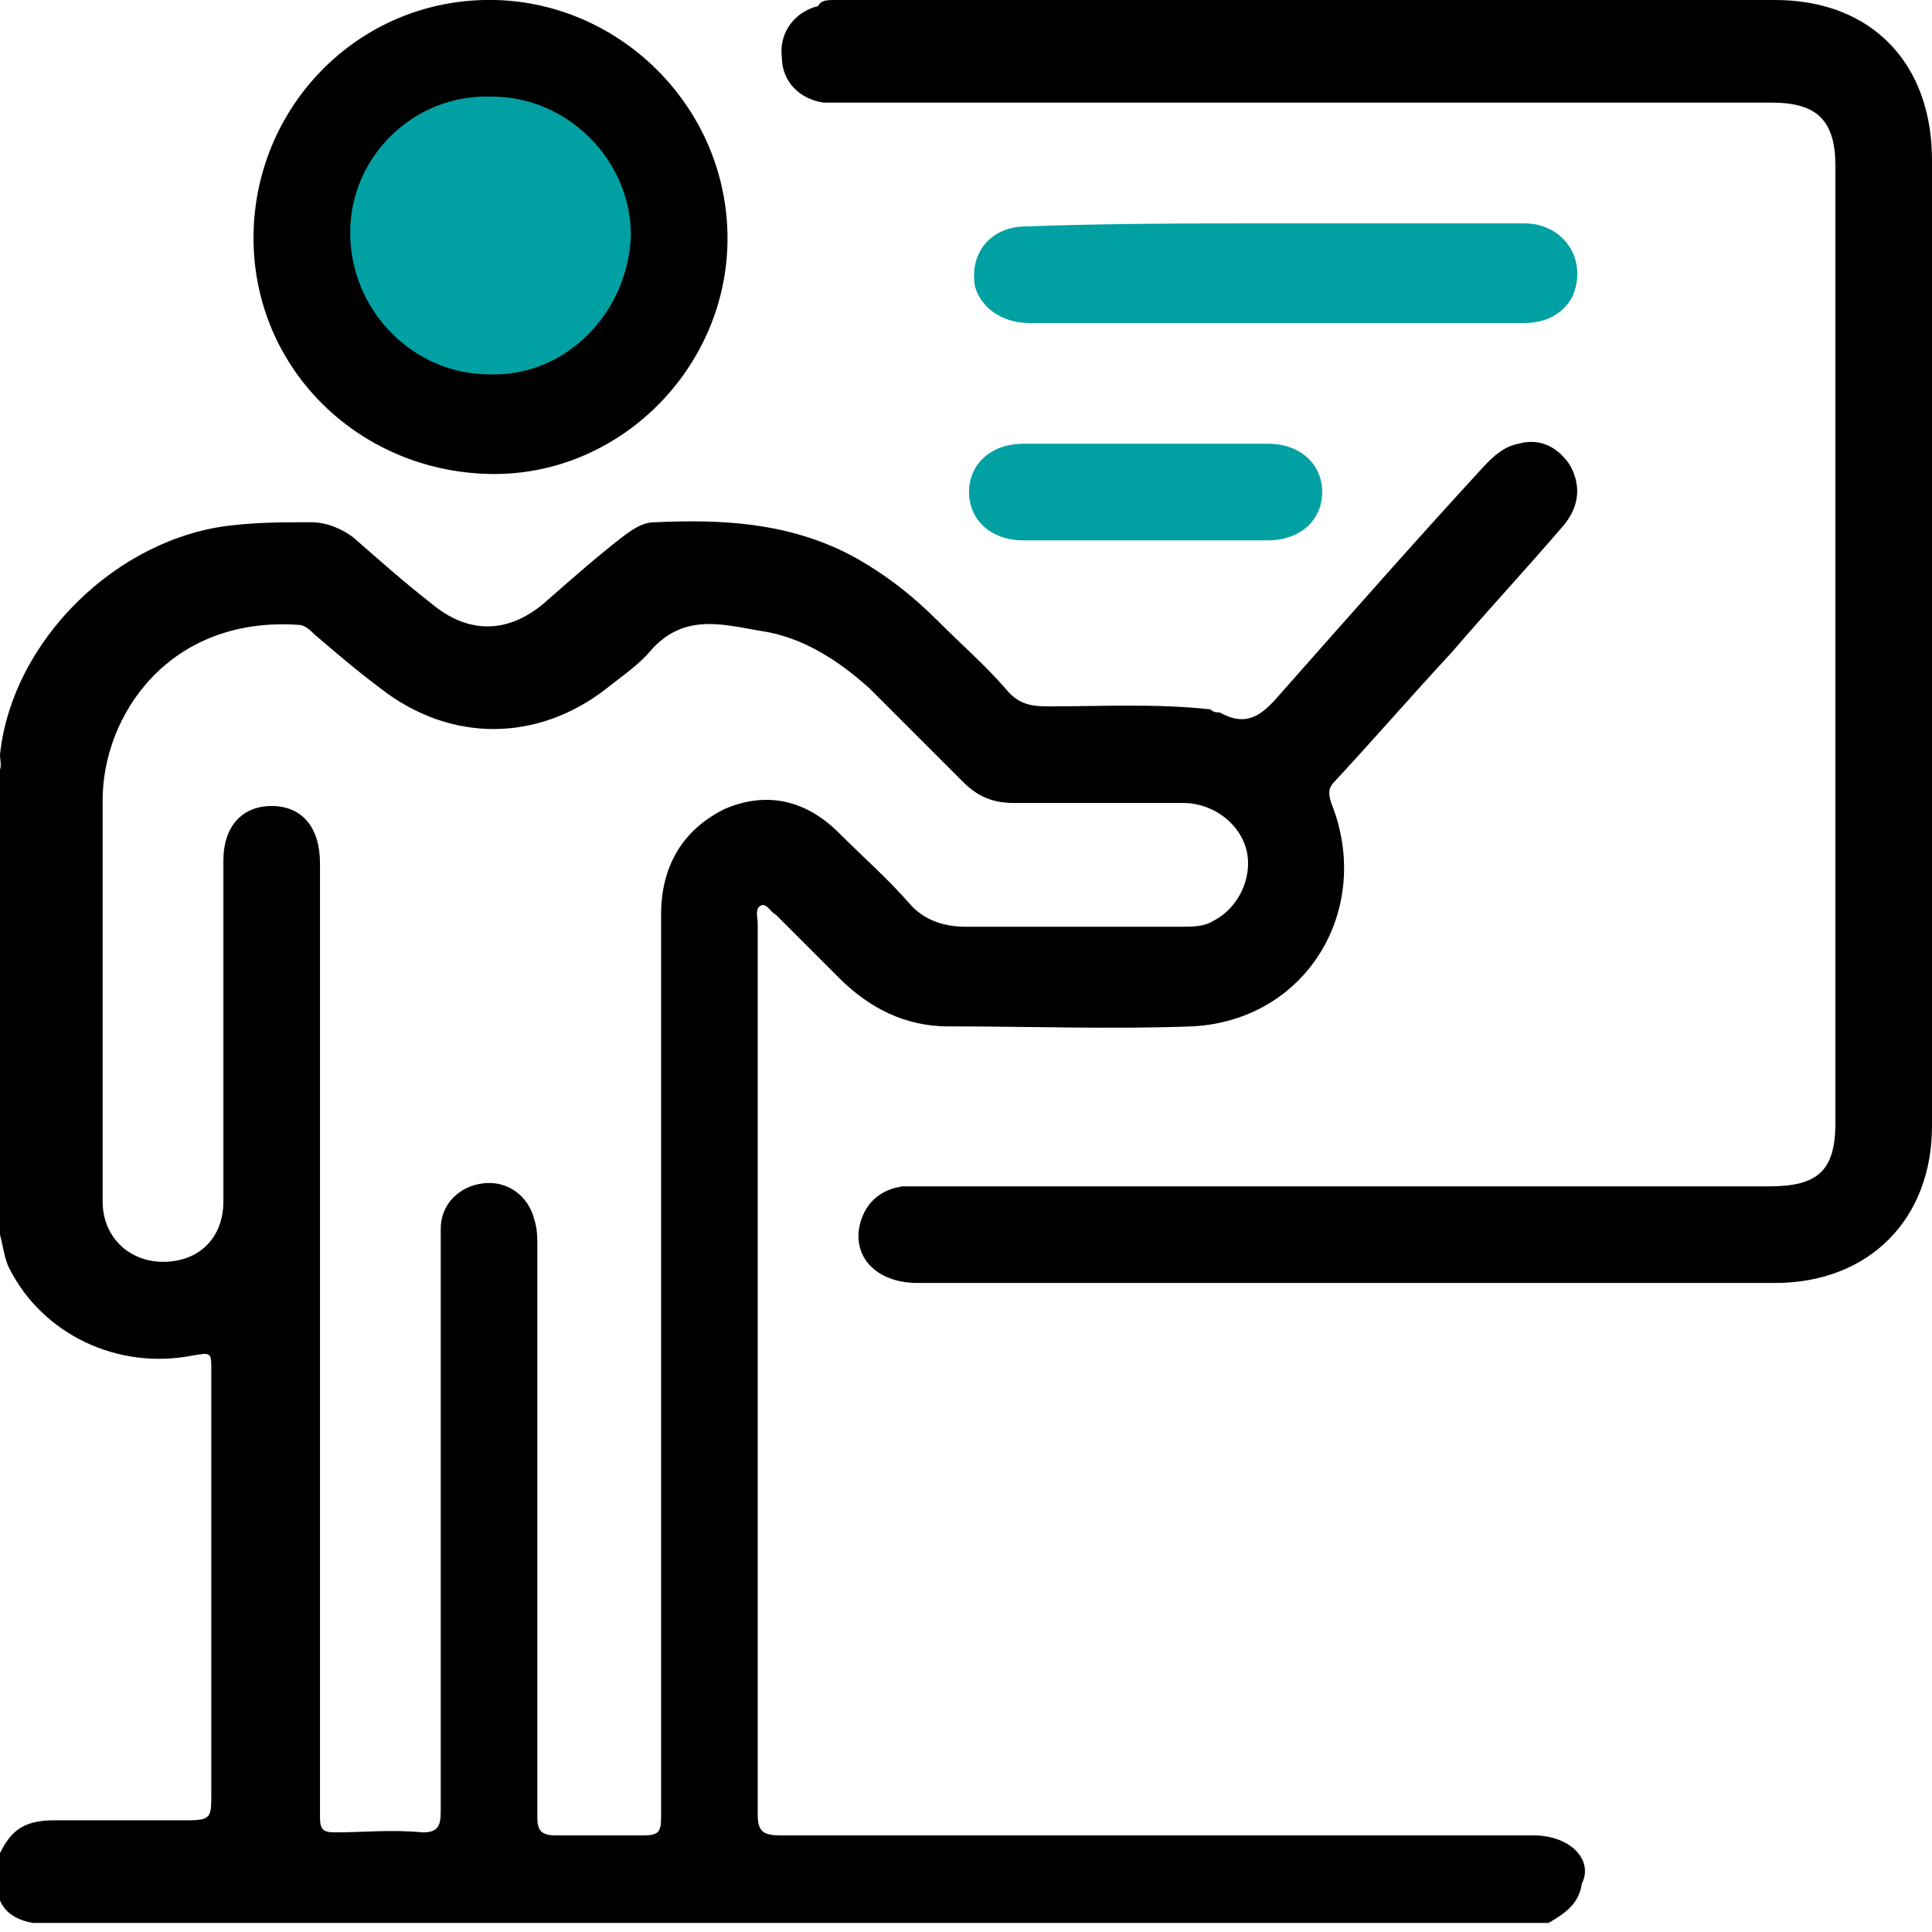
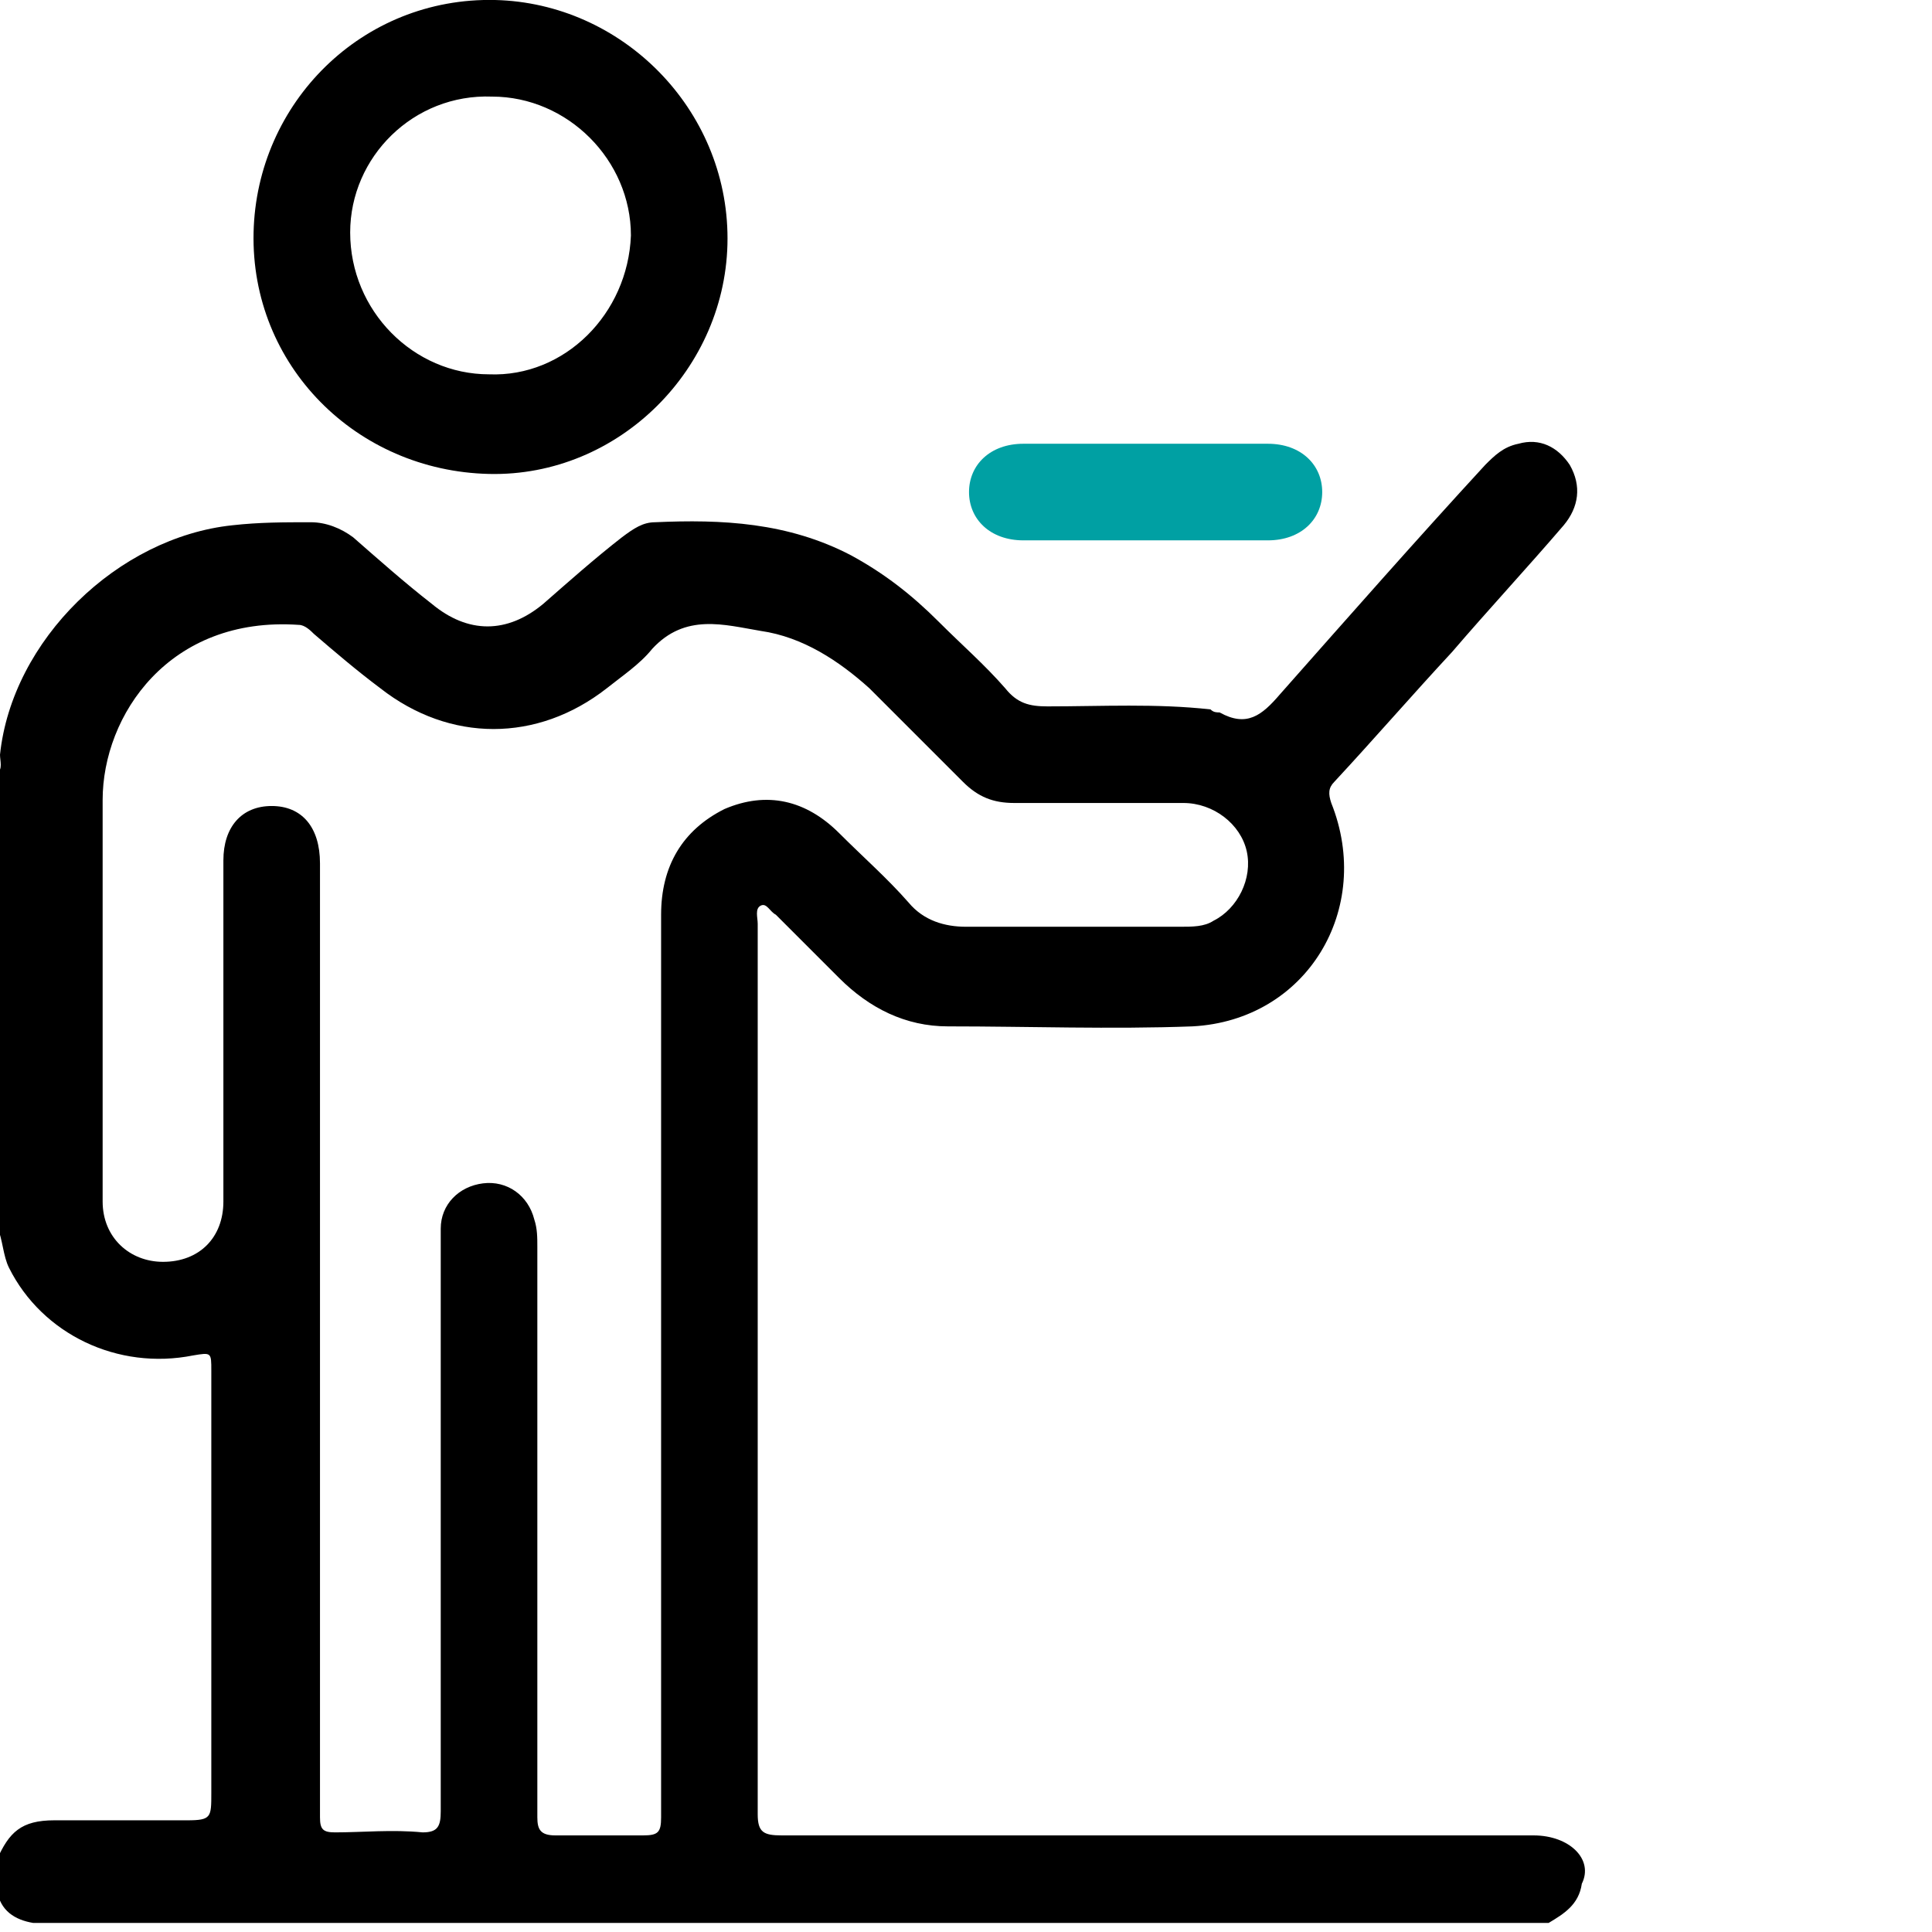
<svg xmlns="http://www.w3.org/2000/svg" version="1.1" id="Layer_1" x="0px" y="0px" viewBox="0 0 64 64" style="enable-background:new 0 0 64 64;" xml:space="preserve">
  <style type="text/css">
	.st0{fill:#00A0A3;}
</style>
  <g>
-     <circle class="st0" cx="16.2" cy="7.8" r="6" />
-     <path d="M64,21.3c0,5.3,0,10.7,0,16c0,3.1-2.1,5.2-5.2,5.2c-9.5,0-19,0-28.4,0c-1.4,0-2.2-0.9-1.9-2c0.2-0.7,0.7-1.1,1.4-1.2   c0.2,0,0.5,0,0.7,0c9.3,0,18.7,0,28,0c1.6,0,2.2-0.5,2.2-2.1c0-10.6,0-21.2,0-31.7c0-1.5-0.6-2.1-2.1-2.1c-10.2,0-20.5,0-30.7,0   c-0.2,0-0.5,0-0.7,0c-0.8-0.1-1.4-0.7-1.4-1.5c-0.1-0.8,0.4-1.5,1.2-1.7C27.2,0,27.4,0,27.7,0c10.4,0,20.7,0,31.1,0   C62,0,64,2.1,64,5.3C64,10.6,64,15.9,64,21.3z" />
-     <path class="st0" d="M42.3,7.4c2.7,0,5.5,0,8.2,0c1.3,0,2.1,1.2,1.6,2.4c-0.3,0.6-0.9,0.9-1.6,0.9c-1.9,0-3.9,0-5.8,0   c-3.5,0-7.1,0-10.6,0c-0.9,0-1.6-0.5-1.8-1.2c-0.2-1.1,0.5-2,1.7-2C36.7,7.4,39.5,7.4,42.3,7.4z" />
    <path class="st0" d="M38,14.7c1.3,0,2.7,0,4,0c1.1,0,1.8,0.7,1.8,1.6s-0.7,1.6-1.8,1.6c-2.7,0-5.4,0-8.1,0c-1.1,0-1.8-0.7-1.8-1.6   s0.7-1.6,1.8-1.6C35.3,14.7,36.7,14.7,38,14.7z" />
    <path d="M50.8,60.8c-8.3,0-16.6,0-24.9,0c-0.6,0-0.8-0.1-0.8-0.7c0-5.6,0-11.2,0-16.9c0-4.2,0-8.4,0-12.6c0-0.2-0.1-0.5,0.1-0.6   s0.3,0.2,0.5,0.3c0.7,0.7,1.4,1.4,2.1,2.1c1,1,2.2,1.6,3.6,1.6c2.7,0,5.4,0.1,8.1,0c3.8-0.2,6-3.9,4.6-7.4   c-0.1-0.3-0.1-0.5,0.1-0.7c1.3-1.4,2.6-2.9,3.9-4.3c1.2-1.4,2.5-2.8,3.7-4.2c0.5-0.6,0.6-1.3,0.2-2c-0.4-0.6-1-0.9-1.7-0.7   c-0.5,0.1-0.8,0.4-1.1,0.7c-2.3,2.5-4.5,5-6.8,7.6c-0.6,0.7-1.1,1.1-2,0.6c-0.1,0-0.2,0-0.3-0.1c-1.8-0.2-3.6-0.1-5.4-0.1   c-0.6,0-1-0.1-1.4-0.6c-0.7-0.8-1.4-1.4-2.2-2.2c-0.9-0.9-1.8-1.6-2.9-2.2c-2.1-1.1-4.3-1.2-6.5-1.1c-0.4,0-0.7,0.2-1.1,0.5   c-0.9,0.7-1.8,1.5-2.6,2.2c-1.2,1-2.5,1-3.7,0c-0.9-0.7-1.8-1.5-2.6-2.2c-0.4-0.3-0.9-0.5-1.4-0.5c-0.9,0-1.7,0-2.6,0.1   C3.9,17.8,0.4,21.2,0,25c0,0.2,0.1,0.5-0.1,0.6c0,5,0,10,0,15c0.2,0.5,0.2,1,0.4,1.4c1.1,2.2,3.6,3.4,6.1,2.9C7,44.8,7,44.8,7,45.4   c0,4.7,0,9.3,0,14c0,0.8,0,0.9-0.8,0.9c-1.5,0-2.9,0-4.4,0c-1.1,0-1.5,0.4-1.9,1.3c0,0.3,0,0.7,0,1c0.1,0.7,0.6,1,1.2,1.1   c16.7,0,33.5,0,50.2,0c0.5-0.3,1-0.6,1.1-1.3C52.8,61.6,52,60.8,50.8,60.8z M21.9,30.3c0,5,0,10,0,14.9c0,5,0,10,0,15   c0,0.5-0.1,0.6-0.6,0.6c-1,0-2,0-2.9,0c-0.5,0-0.6-0.2-0.6-0.6c0-6.3,0-12.6,0-18.9c0-0.3,0-0.6-0.1-0.9c-0.2-0.8-0.9-1.3-1.7-1.2   s-1.4,0.7-1.4,1.5c0,0.2,0,0.4,0,0.6c0,6.2,0,12.5,0,18.7c0,0.5-0.1,0.7-0.6,0.7c-1-0.1-2,0-2.9,0c-0.4,0-0.5-0.1-0.5-0.5   c0-6.5,0-13,0-19.4c0-4.1,0-8.2,0-12.2c0-1.2-0.6-1.9-1.6-1.9s-1.6,0.7-1.6,1.8c0,3.2,0,6.5,0,9.7c0,0.5,0,1.1,0,1.6   c0,1.2-0.8,2-2,2c-1.1,0-2-0.8-2-2c0-2,0-4,0-5.9c0-2.5,0-5,0-7.4c0-2.8,2.2-6.1,6.5-5.8c0.2,0,0.4,0.2,0.5,0.3   c0.7,0.6,1.4,1.2,2.2,1.8c2.3,1.8,5.2,1.8,7.5,0c0.5-0.4,1.1-0.8,1.5-1.3c1.1-1.2,2.4-0.8,3.6-0.6c1.4,0.2,2.6,1,3.6,1.9   c1,1,2.1,2.1,3.1,3.1c0.5,0.5,1,0.7,1.7,0.7c1.9,0,3.7,0,5.6,0c1,0,1.9,0.7,2.1,1.6c0.2,0.9-0.3,1.9-1.1,2.3   c-0.3,0.2-0.7,0.2-1.1,0.2c-2.4,0-4.7,0-7.1,0c-0.7,0-1.4-0.2-1.9-0.8c-0.7-0.8-1.5-1.5-2.3-2.3c-1.1-1.1-2.4-1.4-3.8-0.8   C22.6,27.5,21.9,28.7,21.9,30.3z" />
    <path d="M16.4,0c-4.4-0.1-7.9,3.4-8,7.7c-0.1,4.4,3.4,7.9,7.8,8c4.3,0.1,7.9-3.5,7.9-7.8S20.6,0.1,16.4,0z M16.2,12.4   c-2.5,0-4.6-2.1-4.6-4.7c0-2.5,2.1-4.6,4.7-4.5c2.5,0,4.6,2.1,4.6,4.6C20.8,10.4,18.7,12.5,16.2,12.4z" />
  </g>
</svg>